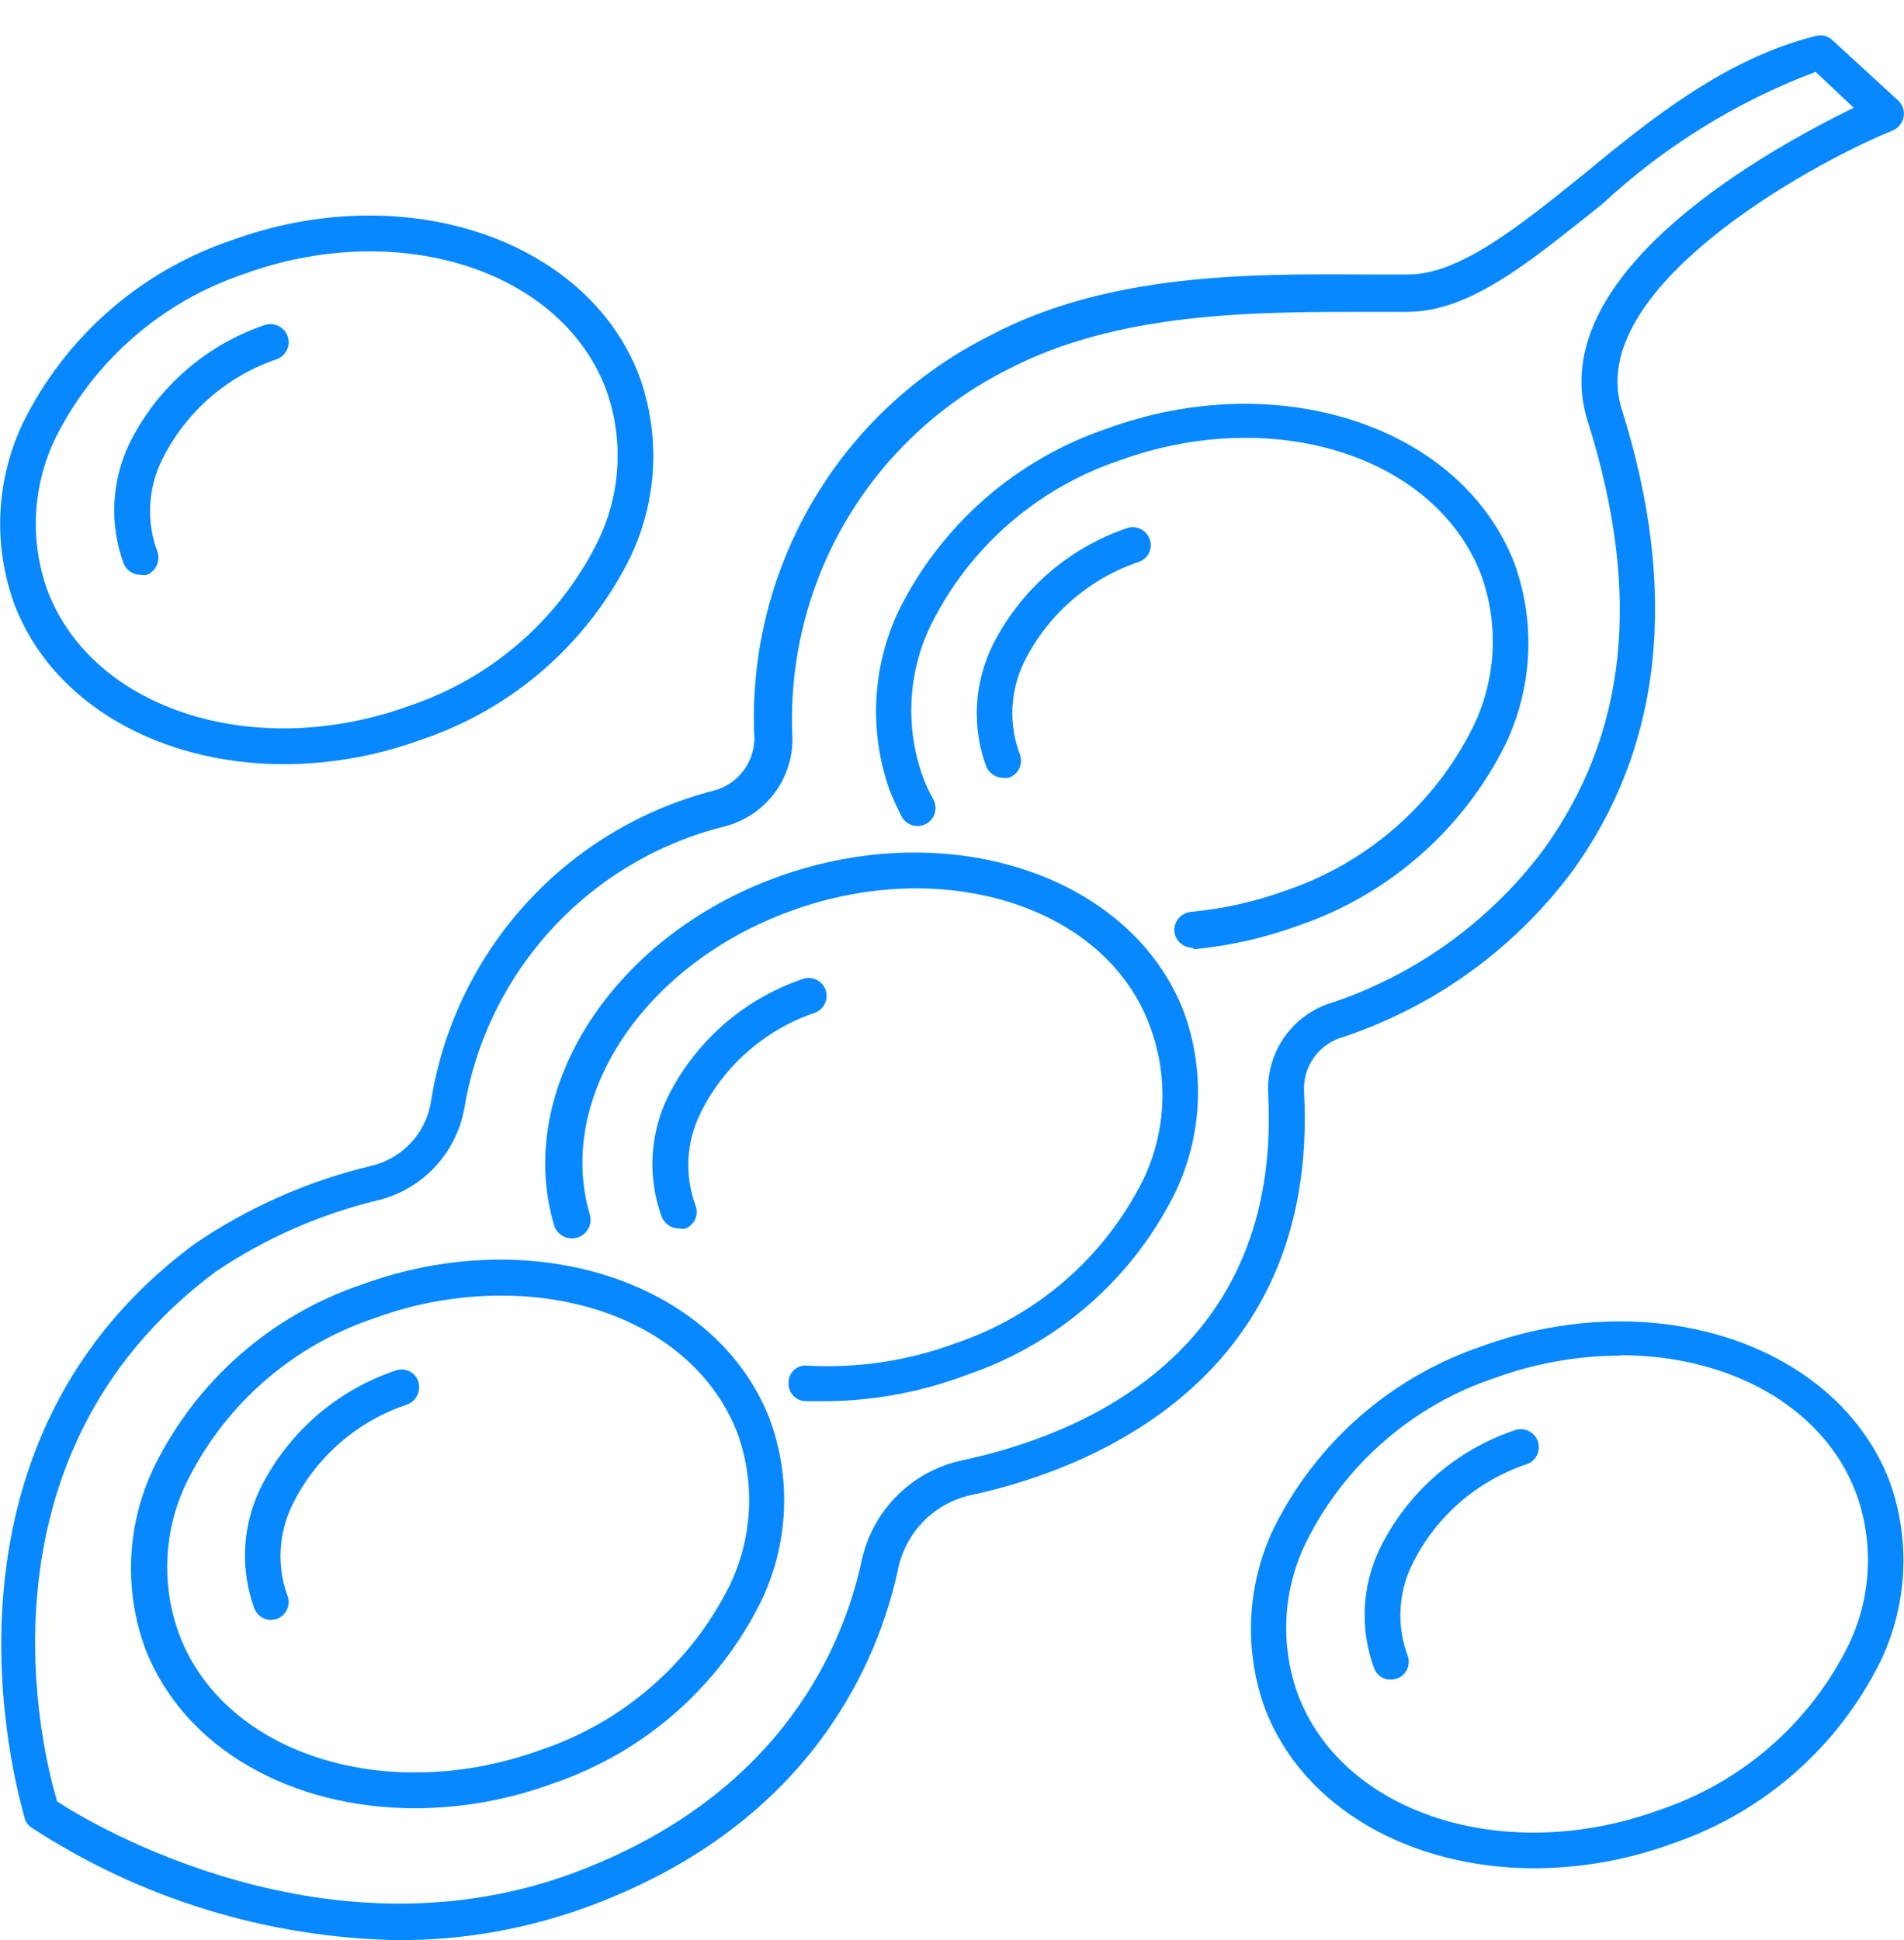
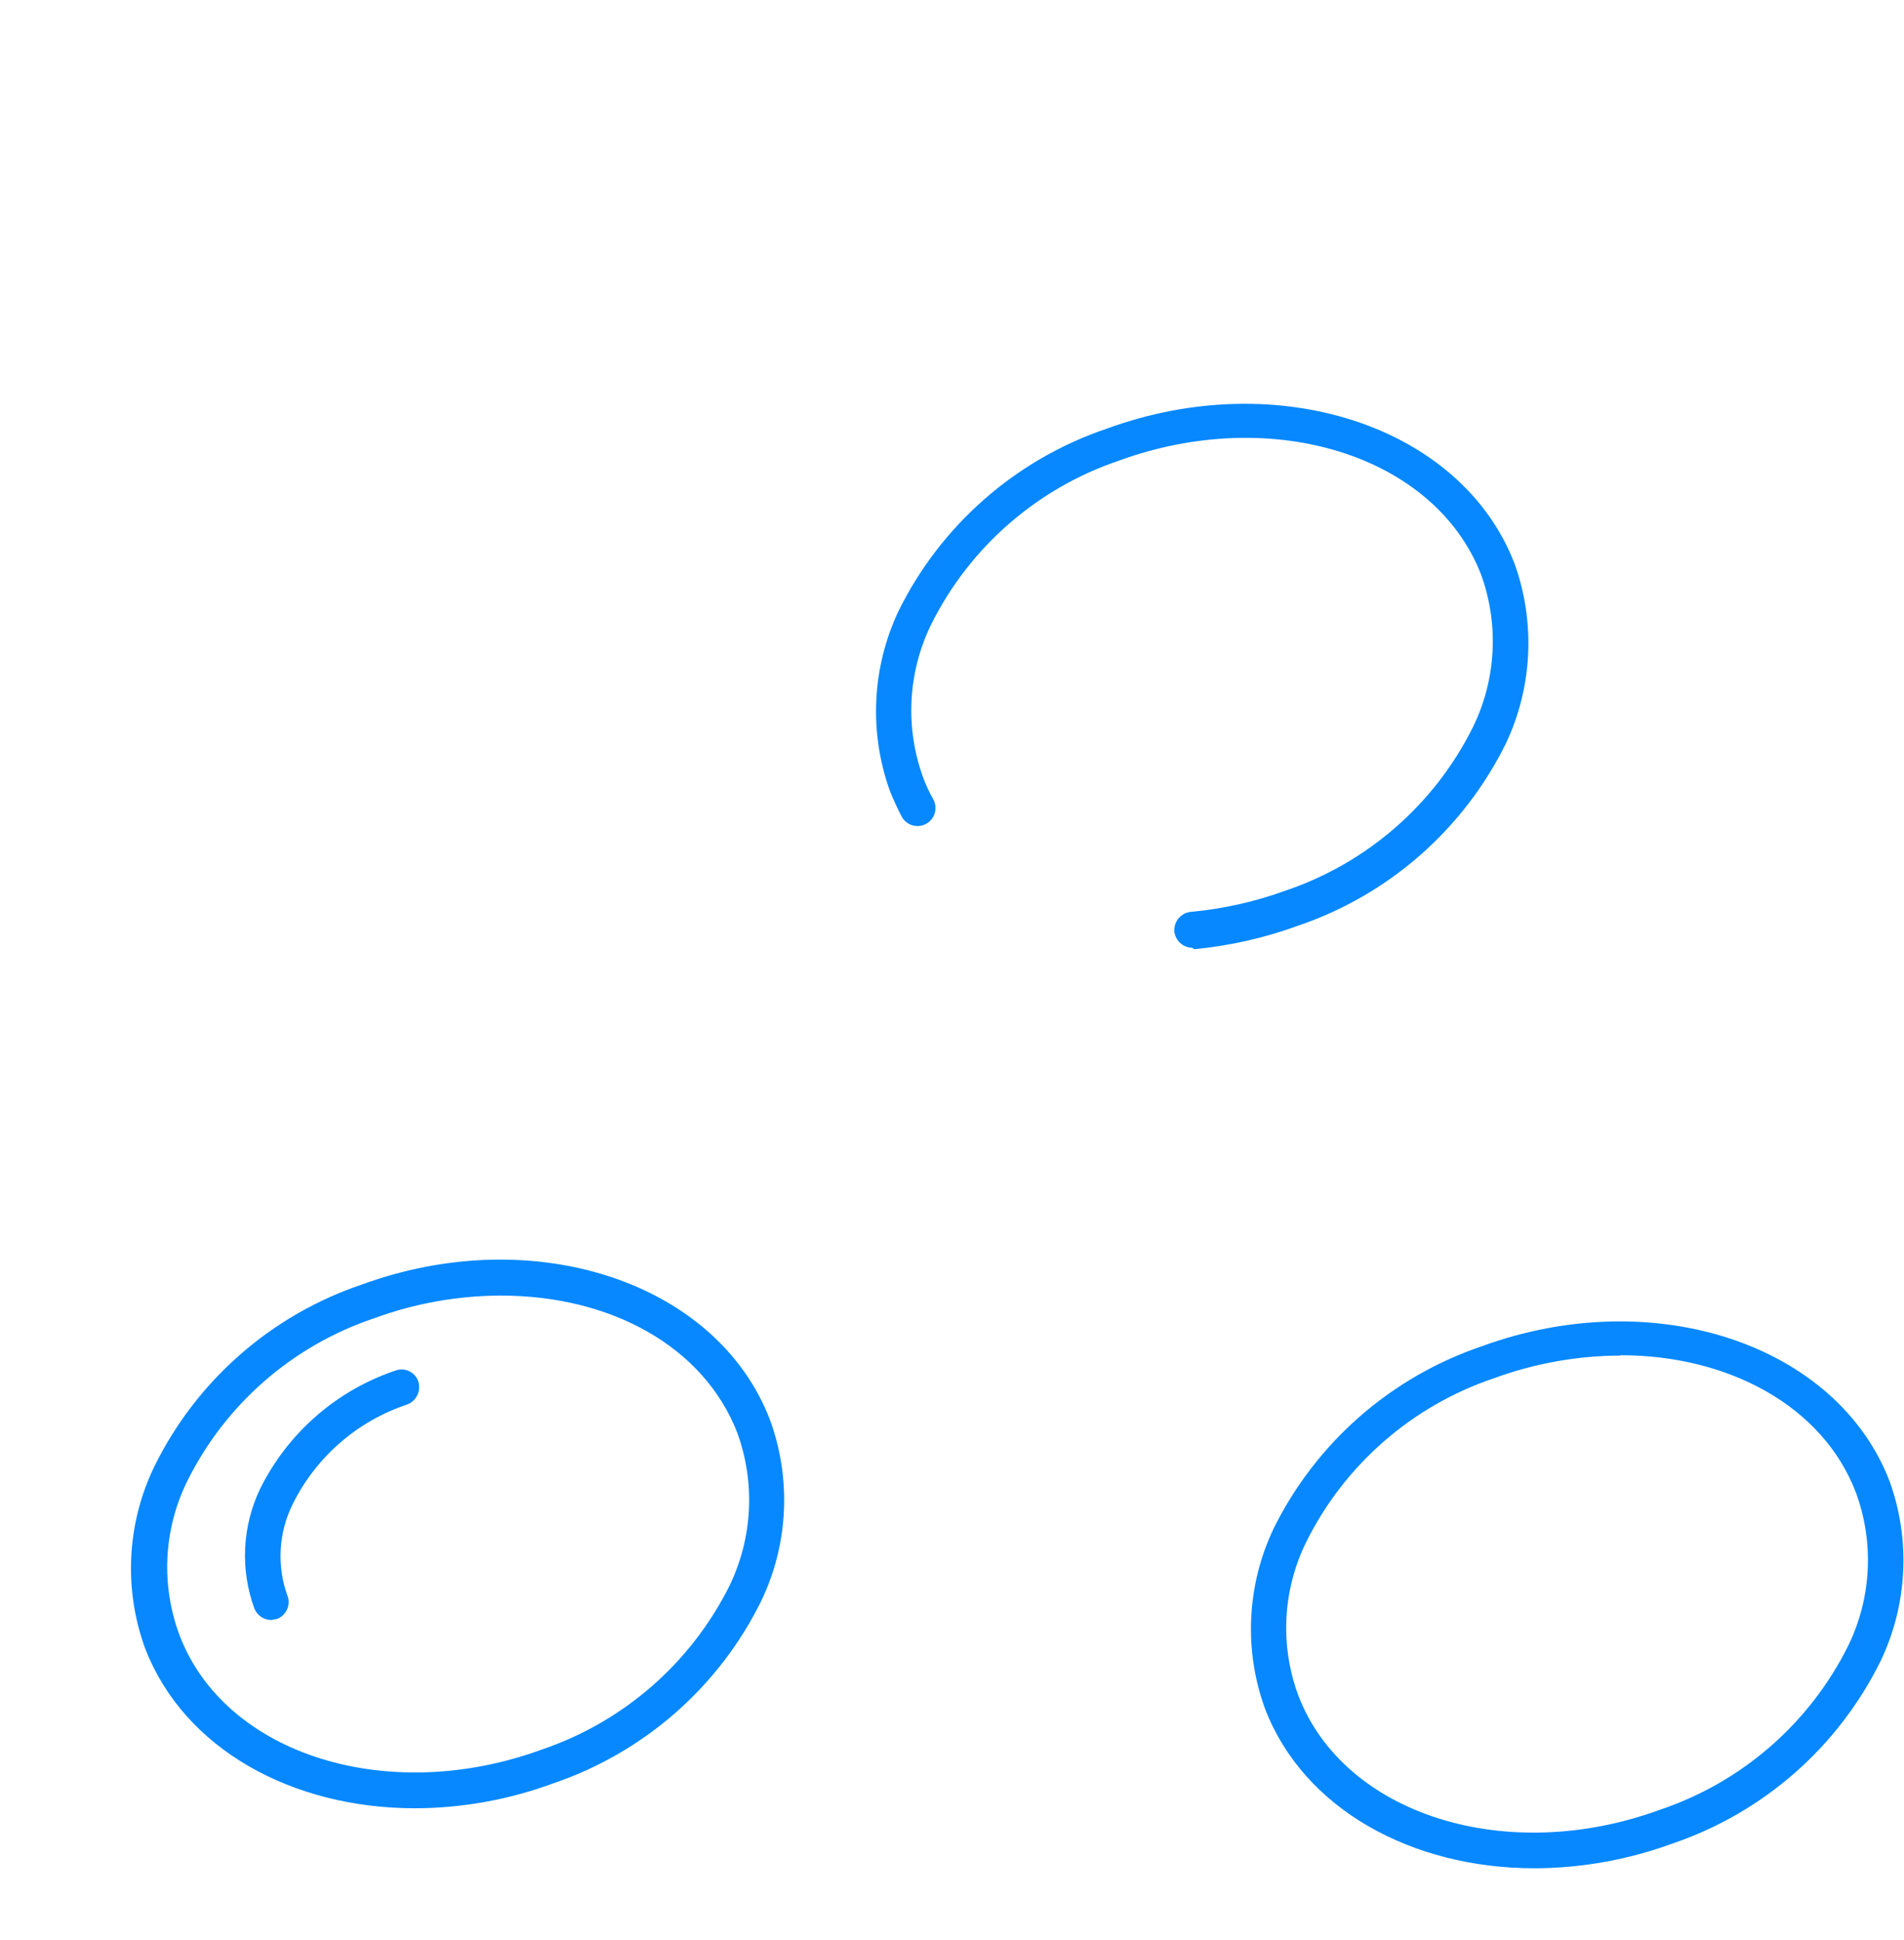
<svg xmlns="http://www.w3.org/2000/svg" width="53" height="54" viewBox="0 0 53 54" fill="none">
  <path d="M33.19 26.38C33.066 26.378 32.947 26.332 32.855 26.249C32.763 26.166 32.705 26.053 32.69 25.93C32.679 25.796 32.721 25.663 32.807 25.561C32.893 25.458 33.016 25.393 33.15 25.38C34.048 25.297 34.932 25.099 35.78 24.79C38.054 24.024 39.931 22.388 41 20.24C41.321 19.585 41.506 18.872 41.546 18.143C41.585 17.415 41.478 16.686 41.23 16C39.95 12.68 35.43 11.26 31.15 12.82C28.872 13.589 26.992 15.228 25.92 17.38C25.597 18.04 25.412 18.759 25.374 19.492C25.336 20.226 25.447 20.96 25.7 21.65C25.777 21.857 25.871 22.058 25.98 22.25C26.044 22.367 26.058 22.504 26.021 22.631C25.983 22.759 25.897 22.866 25.78 22.93C25.663 22.994 25.526 23.008 25.399 22.971C25.271 22.933 25.164 22.847 25.1 22.73C24.978 22.496 24.868 22.255 24.77 22.01C24.48 21.202 24.352 20.344 24.393 19.486C24.434 18.628 24.644 17.787 25.01 17.01C25.595 15.823 26.409 14.764 27.404 13.892C28.399 13.021 29.557 12.354 30.81 11.93C35.6 10.18 40.69 11.87 42.16 15.69C42.45 16.498 42.578 17.356 42.537 18.214C42.496 19.072 42.286 19.913 41.92 20.69C41.335 21.877 40.521 22.936 39.526 23.808C38.531 24.679 37.373 25.346 36.12 25.77C35.191 26.108 34.224 26.326 33.24 26.42L33.19 26.38Z" fill="#0788FF" />
-   <path d="M23.07 39H22.42C22.354 38.998 22.289 38.982 22.229 38.953C22.169 38.925 22.116 38.885 22.072 38.835C22.028 38.786 21.994 38.728 21.974 38.665C21.953 38.602 21.945 38.536 21.95 38.47C21.951 38.404 21.966 38.338 21.994 38.278C22.021 38.218 22.062 38.165 22.112 38.121C22.162 38.078 22.221 38.045 22.284 38.026C22.348 38.007 22.414 38.002 22.48 38.01C23.878 38.087 25.277 37.876 26.59 37.39C28.866 36.625 30.747 34.989 31.82 32.84C32.141 32.173 32.322 31.448 32.353 30.709C32.384 29.969 32.264 29.231 32 28.54C30.77 25.22 26.25 23.8 22 25.36C17.91 26.85 15.46 30.56 16.42 33.81C16.457 33.943 16.44 34.084 16.373 34.205C16.305 34.325 16.193 34.413 16.06 34.45C15.927 34.487 15.786 34.47 15.665 34.403C15.545 34.335 15.457 34.223 15.42 34.09C14.32 30.34 17.04 26.09 21.61 24.42C26.41 22.67 31.5 24.36 32.96 28.18C33.252 28.988 33.382 29.846 33.341 30.704C33.299 31.562 33.089 32.404 32.72 33.18C31.54 35.574 29.457 37.401 26.93 38.26C25.696 38.73 24.39 38.98 23.07 39Z" fill="#0788FF" />
  <path d="M11.55 50.33C8.13 50.33 5.12 48.68 4.04 45.88C3.742 45.064 3.611 44.197 3.654 43.33C3.697 42.462 3.913 41.612 4.29 40.83C4.871 39.642 5.682 38.582 6.676 37.71C7.67 36.838 8.827 36.172 10.08 35.75C14.88 34 19.96 35.69 21.43 39.51C21.729 40.325 21.862 41.192 21.821 42.059C21.78 42.927 21.565 43.777 21.19 44.56C20.605 45.747 19.791 46.806 18.796 47.678C17.801 48.549 16.643 49.216 15.39 49.64C14.16 50.093 12.861 50.327 11.55 50.33ZM13.94 36.06C12.739 36.063 11.548 36.277 10.42 36.69C9.292 37.067 8.249 37.665 7.353 38.447C6.457 39.23 5.726 40.183 5.2 41.25C4.878 41.911 4.695 42.63 4.66 43.364C4.626 44.099 4.742 44.832 5 45.52C6.27 48.84 10.79 50.26 15.07 48.7C17.345 47.932 19.224 46.297 20.3 44.15C20.622 43.488 20.808 42.768 20.846 42.032C20.884 41.297 20.773 40.562 20.52 39.87C19.58 37.47 17 36.06 13.94 36.06Z" fill="#0788FF" />
  <path d="M7.55 45.09C7.449 45.089 7.35 45.059 7.266 45.002C7.183 44.945 7.118 44.864 7.08 44.77C6.884 44.232 6.797 43.661 6.824 43.089C6.852 42.517 6.993 41.956 7.24 41.44C8.008 39.888 9.36 38.705 11 38.15C11.061 38.126 11.126 38.115 11.192 38.116C11.257 38.118 11.322 38.133 11.381 38.16C11.441 38.187 11.495 38.226 11.539 38.274C11.583 38.322 11.618 38.378 11.64 38.44C11.683 38.566 11.675 38.704 11.62 38.825C11.564 38.946 11.464 39.041 11.34 39.09C10.652 39.318 10.015 39.68 9.468 40.156C8.92 40.631 8.472 41.211 8.15 41.86C7.954 42.253 7.84 42.681 7.814 43.12C7.788 43.558 7.851 43.997 8 44.41C8.024 44.472 8.036 44.538 8.034 44.604C8.033 44.67 8.018 44.735 7.991 44.796C7.964 44.856 7.925 44.911 7.877 44.956C7.829 45.001 7.772 45.037 7.71 45.06L7.55 45.09ZM42.71 52C39.3 52 36.28 50.35 35.21 47.55C34.917 46.742 34.788 45.884 34.829 45.026C34.871 44.168 35.081 43.326 35.45 42.55C36.035 41.363 36.849 40.304 37.844 39.432C38.839 38.561 39.997 37.894 41.25 37.47C46.04 35.72 51.13 37.41 52.6 41.23C52.891 42.039 53.019 42.897 52.976 43.755C52.933 44.613 52.72 45.455 52.35 46.23C51.169 48.624 49.087 50.451 46.56 51.31C45.327 51.763 44.024 51.997 42.71 52ZM45.11 37.73C43.909 37.733 42.718 37.947 41.59 38.36C40.461 38.739 39.419 39.337 38.521 40.12C37.624 40.902 36.889 41.853 36.36 42.92C36.035 43.579 35.848 44.298 35.81 45.032C35.772 45.767 35.885 46.501 36.14 47.19C37.41 50.51 41.93 51.94 46.21 50.37C48.486 49.605 50.367 47.969 51.44 45.82C51.765 45.159 51.951 44.438 51.989 43.703C52.027 42.967 51.915 42.231 51.66 41.54C50.74 39.13 48.11 37.72 45.11 37.72V37.73Z" fill="#0788FF" />
-   <path d="M38.71 46.75C38.609 46.752 38.511 46.721 38.428 46.664C38.346 46.607 38.283 46.525 38.25 46.43C38.051 45.893 37.963 45.321 37.991 44.749C38.018 44.176 38.161 43.616 38.41 43.1C38.787 42.331 39.312 41.644 39.956 41.08C40.599 40.515 41.349 40.083 42.16 39.81C42.283 39.764 42.42 39.769 42.539 39.824C42.659 39.878 42.753 39.977 42.8 40.1C42.824 40.162 42.836 40.227 42.834 40.294C42.833 40.36 42.818 40.425 42.791 40.486C42.764 40.546 42.725 40.601 42.677 40.646C42.629 40.691 42.572 40.727 42.51 40.75C41.822 40.978 41.185 41.34 40.638 41.816C40.09 42.291 39.642 42.87 39.32 43.52C39.123 43.913 39.01 44.342 38.986 44.781C38.961 45.219 39.028 45.658 39.18 46.07C39.204 46.132 39.216 46.197 39.214 46.264C39.213 46.33 39.198 46.395 39.171 46.456C39.144 46.516 39.105 46.571 39.057 46.616C39.009 46.661 38.952 46.697 38.89 46.72C38.832 46.74 38.771 46.751 38.71 46.75ZM7.91 21.27C4.49 21.27 1.47 19.62 0.4 16.82C0.103 16.004 -0.029 15.138 0.012 14.271C0.053 13.404 0.267 12.554 0.64 11.77C1.225 10.583 2.039 9.524 3.034 8.652C4.029 7.781 5.187 7.114 6.44 6.69C11.23 4.94 16.32 6.63 17.79 10.45C18.087 11.265 18.219 12.132 18.178 12.999C18.137 13.866 17.923 14.716 17.55 15.5C16.965 16.686 16.151 17.746 15.156 18.618C14.161 19.489 13.003 20.156 11.75 20.58C10.52 21.032 9.22 21.266 7.91 21.27ZM6.78 7.63C4.505 8.398 2.626 10.033 1.55 12.18C1.228 12.842 1.042 13.562 1.004 14.298C0.966 15.033 1.077 15.768 1.33 16.46C2.61 19.78 7.13 21.2 11.41 19.64C13.684 18.874 15.561 17.238 16.63 15.09C16.956 14.429 17.145 13.709 17.184 12.974C17.224 12.238 17.113 11.502 16.86 10.81C15.58 7.49 11.06 6.07 6.78 7.63Z" fill="#0788FF" />
-   <path d="M3.91 16C3.809 15.999 3.71 15.969 3.626 15.912C3.543 15.855 3.478 15.774 3.44 15.68C3.244 15.142 3.157 14.571 3.184 13.999C3.212 13.427 3.353 12.867 3.6 12.35C4.366 10.795 5.719 9.608 7.36 9.05C7.422 9.028 7.489 9.018 7.555 9.021C7.621 9.024 7.686 9.041 7.746 9.069C7.806 9.097 7.859 9.137 7.904 9.186C7.948 9.235 7.983 9.293 8.005 9.355C8.027 9.417 8.037 9.484 8.034 9.55C8.031 9.616 8.014 9.681 7.986 9.741C7.958 9.801 7.918 9.854 7.869 9.899C7.82 9.943 7.762 9.978 7.7 10C7.01 10.234 6.374 10.602 5.826 11.082C5.279 11.563 4.832 12.146 4.51 12.8C4.315 13.194 4.203 13.623 4.181 14.062C4.158 14.5 4.226 14.939 4.38 15.35C4.423 15.475 4.418 15.612 4.364 15.732C4.31 15.853 4.212 15.949 4.09 16C4.03 16.009 3.97 16.009 3.91 16ZM18.89 34.19C18.789 34.189 18.69 34.159 18.606 34.102C18.523 34.045 18.458 33.964 18.42 33.87C18.224 33.334 18.137 32.764 18.165 32.194C18.192 31.624 18.333 31.065 18.58 30.55C19.346 28.995 20.699 27.808 22.34 27.25C22.465 27.205 22.602 27.211 22.722 27.267C22.842 27.324 22.935 27.425 22.98 27.55C23.025 27.675 23.019 27.812 22.962 27.932C22.906 28.052 22.805 28.145 22.68 28.19C21.989 28.424 21.351 28.793 20.804 29.276C20.256 29.758 19.81 30.344 19.49 31C19.297 31.394 19.186 31.823 19.164 32.262C19.142 32.7 19.208 33.138 19.36 33.55C19.384 33.612 19.396 33.678 19.394 33.744C19.393 33.81 19.378 33.875 19.351 33.936C19.324 33.996 19.285 34.051 19.237 34.096C19.189 34.141 19.132 34.177 19.07 34.2C19.01 34.206 18.949 34.203 18.89 34.19ZM27.92 21.65C27.819 21.648 27.721 21.617 27.637 21.56C27.554 21.503 27.489 21.423 27.45 21.33C27.254 20.792 27.167 20.221 27.194 19.649C27.222 19.077 27.363 18.517 27.61 18C28.376 16.445 29.729 15.258 31.37 14.7C31.493 14.658 31.628 14.666 31.746 14.722C31.864 14.778 31.955 14.878 32 15C32.024 15.062 32.035 15.127 32.032 15.193C32.03 15.259 32.014 15.324 31.986 15.384C31.958 15.444 31.919 15.497 31.869 15.541C31.82 15.585 31.762 15.619 31.7 15.64C30.311 16.108 29.164 17.108 28.51 18.42C28.315 18.819 28.203 19.254 28.183 19.698C28.162 20.141 28.233 20.585 28.39 21C28.436 21.123 28.431 21.26 28.376 21.38C28.322 21.499 28.223 21.593 28.1 21.64C28.042 21.657 27.98 21.661 27.92 21.65Z" fill="#0788FF" />
-   <path d="M11.06 54C7.44 53.933 3.912 52.849 0.88 50.87C0.79 50.811 0.723 50.723 0.69 50.62C0.69 50.52 -2.56 40.52 5.42 34.62C6.911 33.605 8.575 32.87 10.33 32.45C10.758 32.35 11.146 32.125 11.444 31.802C11.741 31.479 11.935 31.074 12 30.64C12.328 28.587 13.25 26.675 14.652 25.139C16.054 23.604 17.875 22.513 19.89 22C20.204 21.912 20.481 21.726 20.681 21.468C20.881 21.211 20.993 20.896 21 20.57C20.885 18.267 21.442 15.98 22.603 13.988C23.764 11.996 25.479 10.385 27.54 9.35C30.83 7.6 34.79 7.62 38 7.64H39.2C40.62 7.64 42.27 6.31 44.01 4.91C45.88 3.37 48 1.63 50.55 1C50.631 0.979 50.715 0.979 50.795 1C50.876 1.021 50.95 1.063 51.01 1.12L52.84 2.8C52.9 2.857 52.946 2.928 52.972 3.006C52.998 3.085 53.004 3.168 52.99 3.25C52.975 3.333 52.94 3.412 52.888 3.478C52.836 3.544 52.768 3.596 52.69 3.63C50.24 4.63 44.11 8.09 45.14 11.38C46.75 16.48 46.27 20.83 43.73 24.3C42.13 26.425 39.923 28.015 37.4 28.86C37.07 28.949 36.781 29.148 36.581 29.425C36.38 29.702 36.281 30.039 36.3 30.38C36.74 38.65 29.92 41 27 41.62C26.505 41.734 26.054 41.988 25.699 42.352C25.345 42.715 25.102 43.173 25 43.67C24.47 46.14 22.67 50.67 16.55 53C14.798 53.67 12.936 54.01 11.06 54ZM1.59 50.14C2.59 50.8 9.22 54.74 16.15 52.06C21.83 49.87 23.49 45.73 23.98 43.46C24.123 42.774 24.462 42.143 24.955 41.645C25.448 41.146 26.075 40.801 26.76 40.65C30.12 39.94 35.69 37.65 35.3 30.43C35.272 29.862 35.438 29.301 35.77 28.84C36.103 28.378 36.582 28.043 37.13 27.89C39.433 27.105 41.45 25.649 42.92 23.71C45.3 20.46 45.72 16.53 44.19 11.71C42.9 7.57 49.39 4.08 51.6 3L50.54 2C48.34 2.829 46.322 4.079 44.6 5.68C42.6 7.27 40.94 8.68 39.17 8.68H38C34.93 8.68 31.12 8.68 28.06 10.28C26.169 11.227 24.594 12.705 23.528 14.532C22.463 16.359 21.953 18.457 22.06 20.57C22.06 21.126 21.875 21.666 21.535 22.106C21.195 22.546 20.718 22.86 20.18 23C18.341 23.455 16.675 24.438 15.387 25.827C14.099 27.216 13.245 28.952 12.93 30.82C12.827 31.427 12.551 31.992 12.136 32.448C11.722 32.903 11.185 33.23 10.59 33.39C8.955 33.775 7.404 34.453 6.01 35.39C-0.93 40.56 1.2 48.84 1.59 50.14Z" fill="#0788FF" />
</svg>